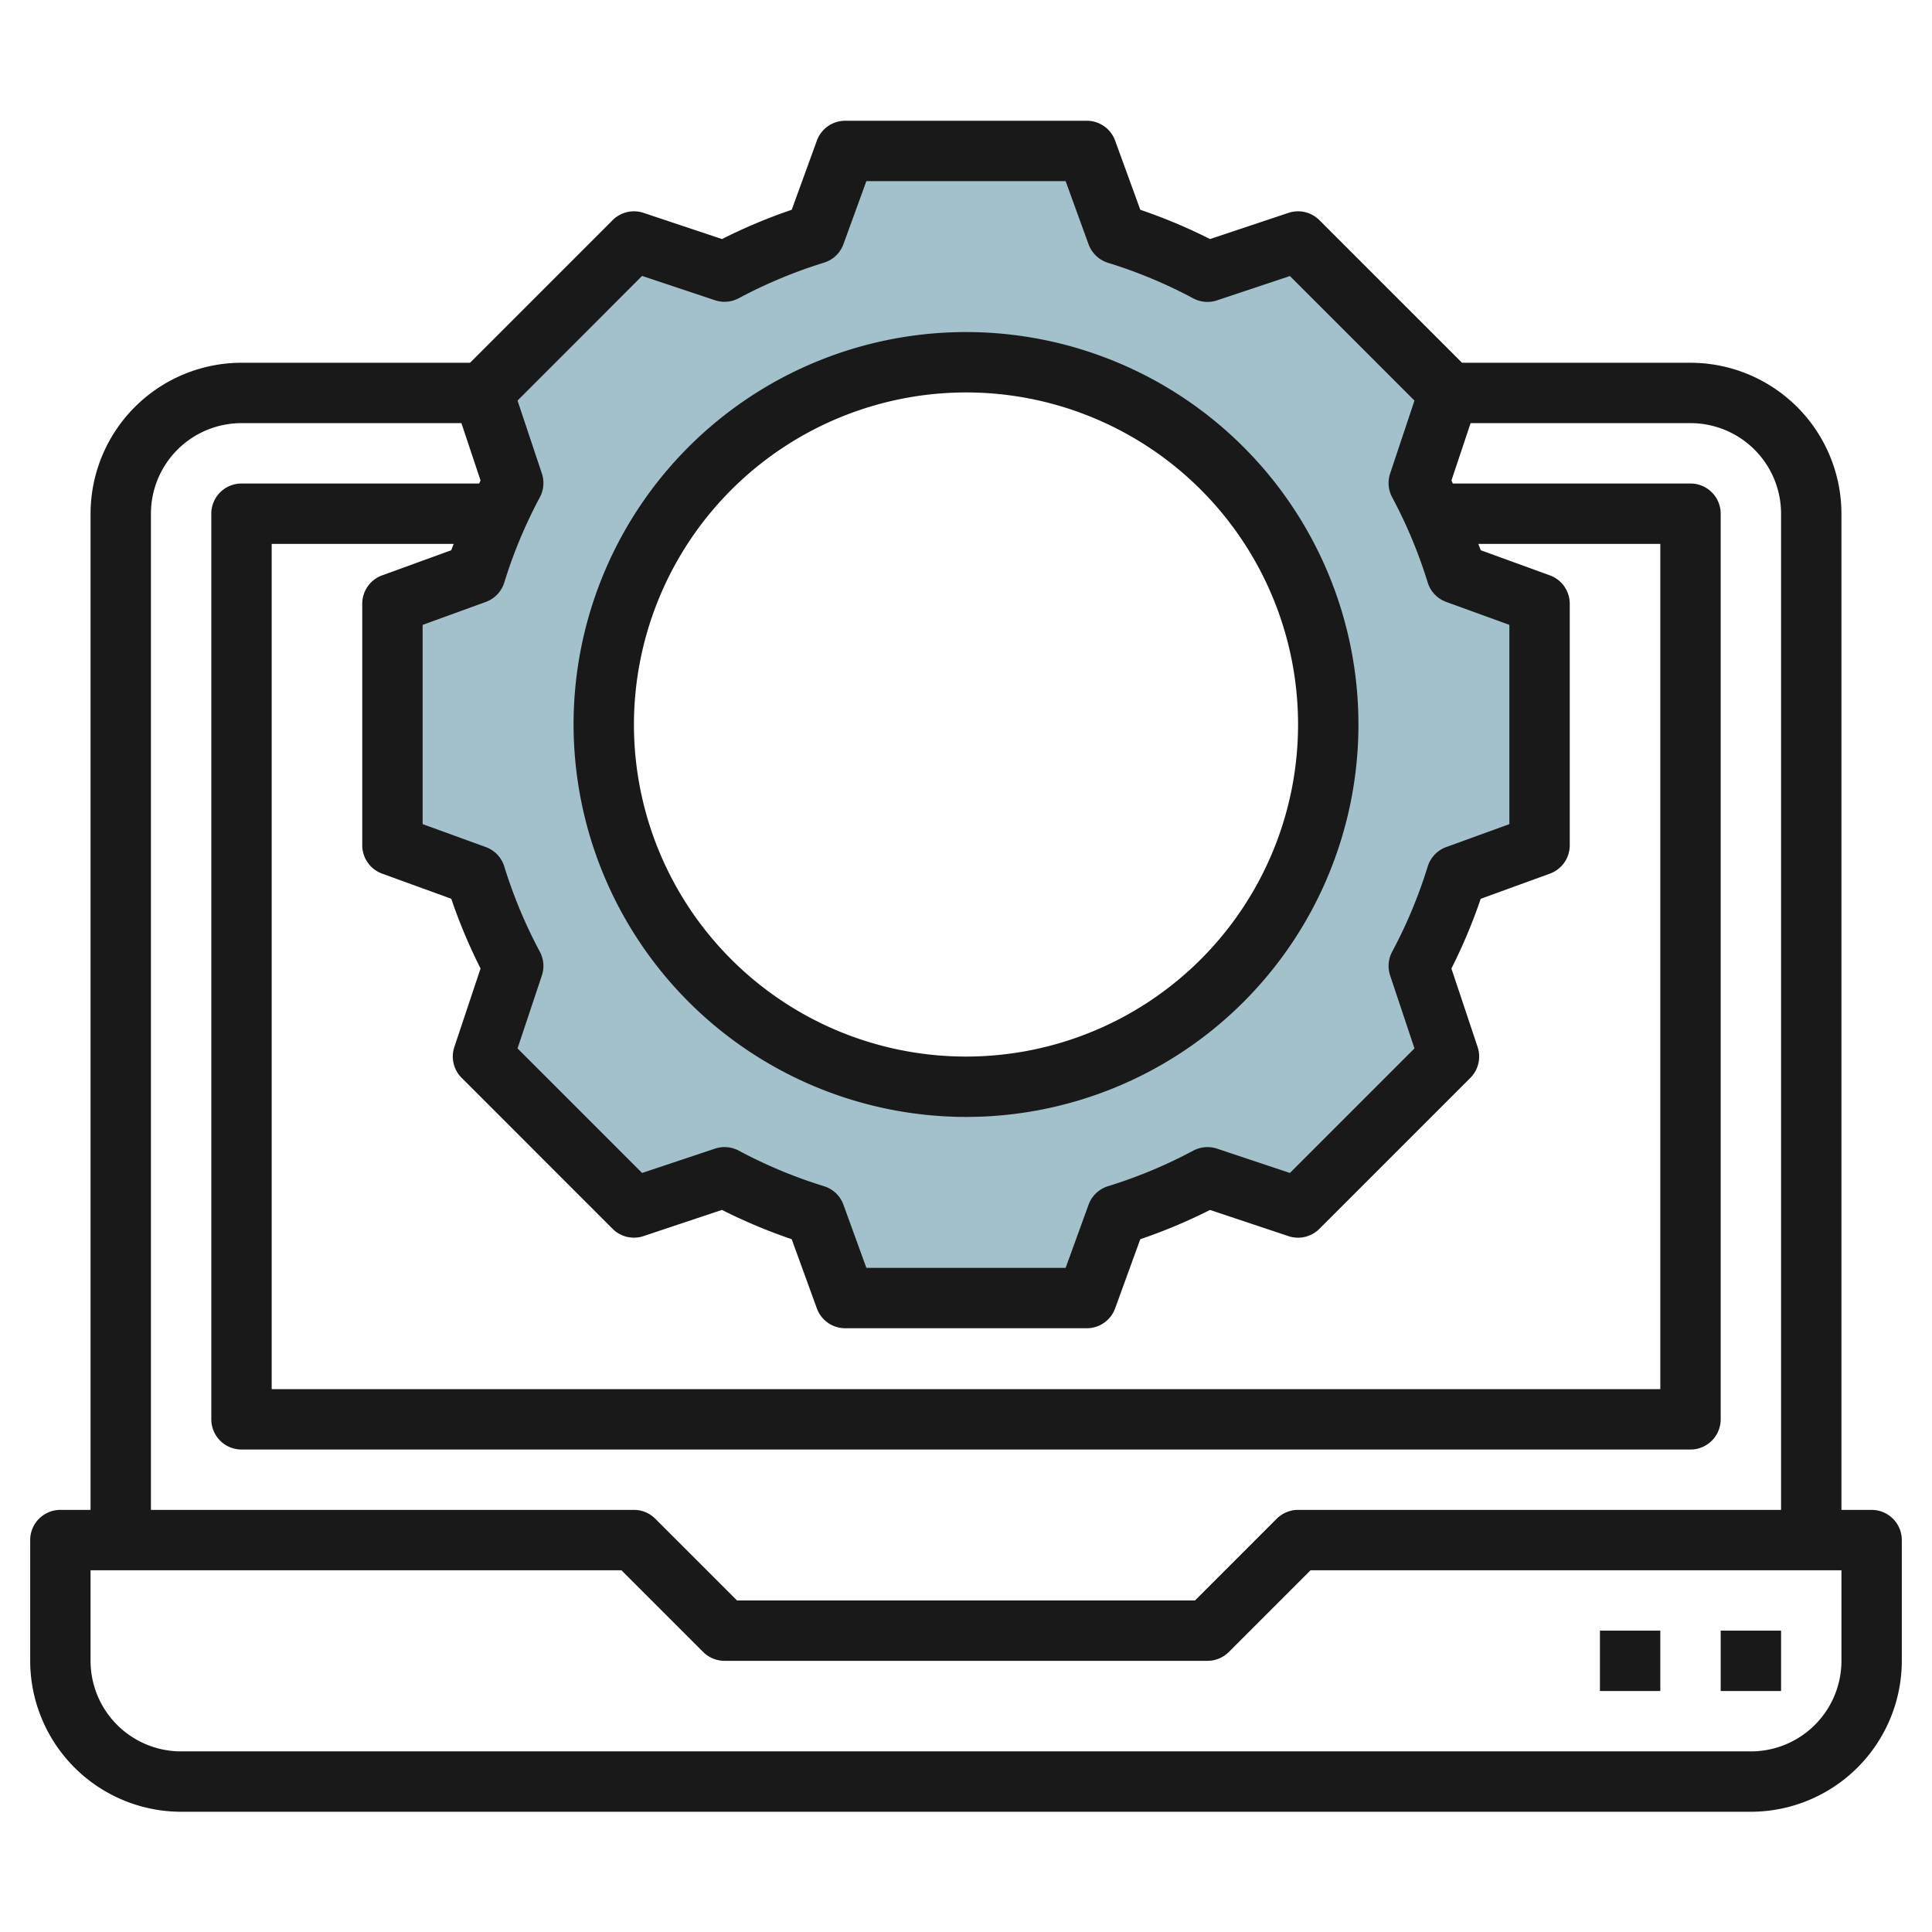
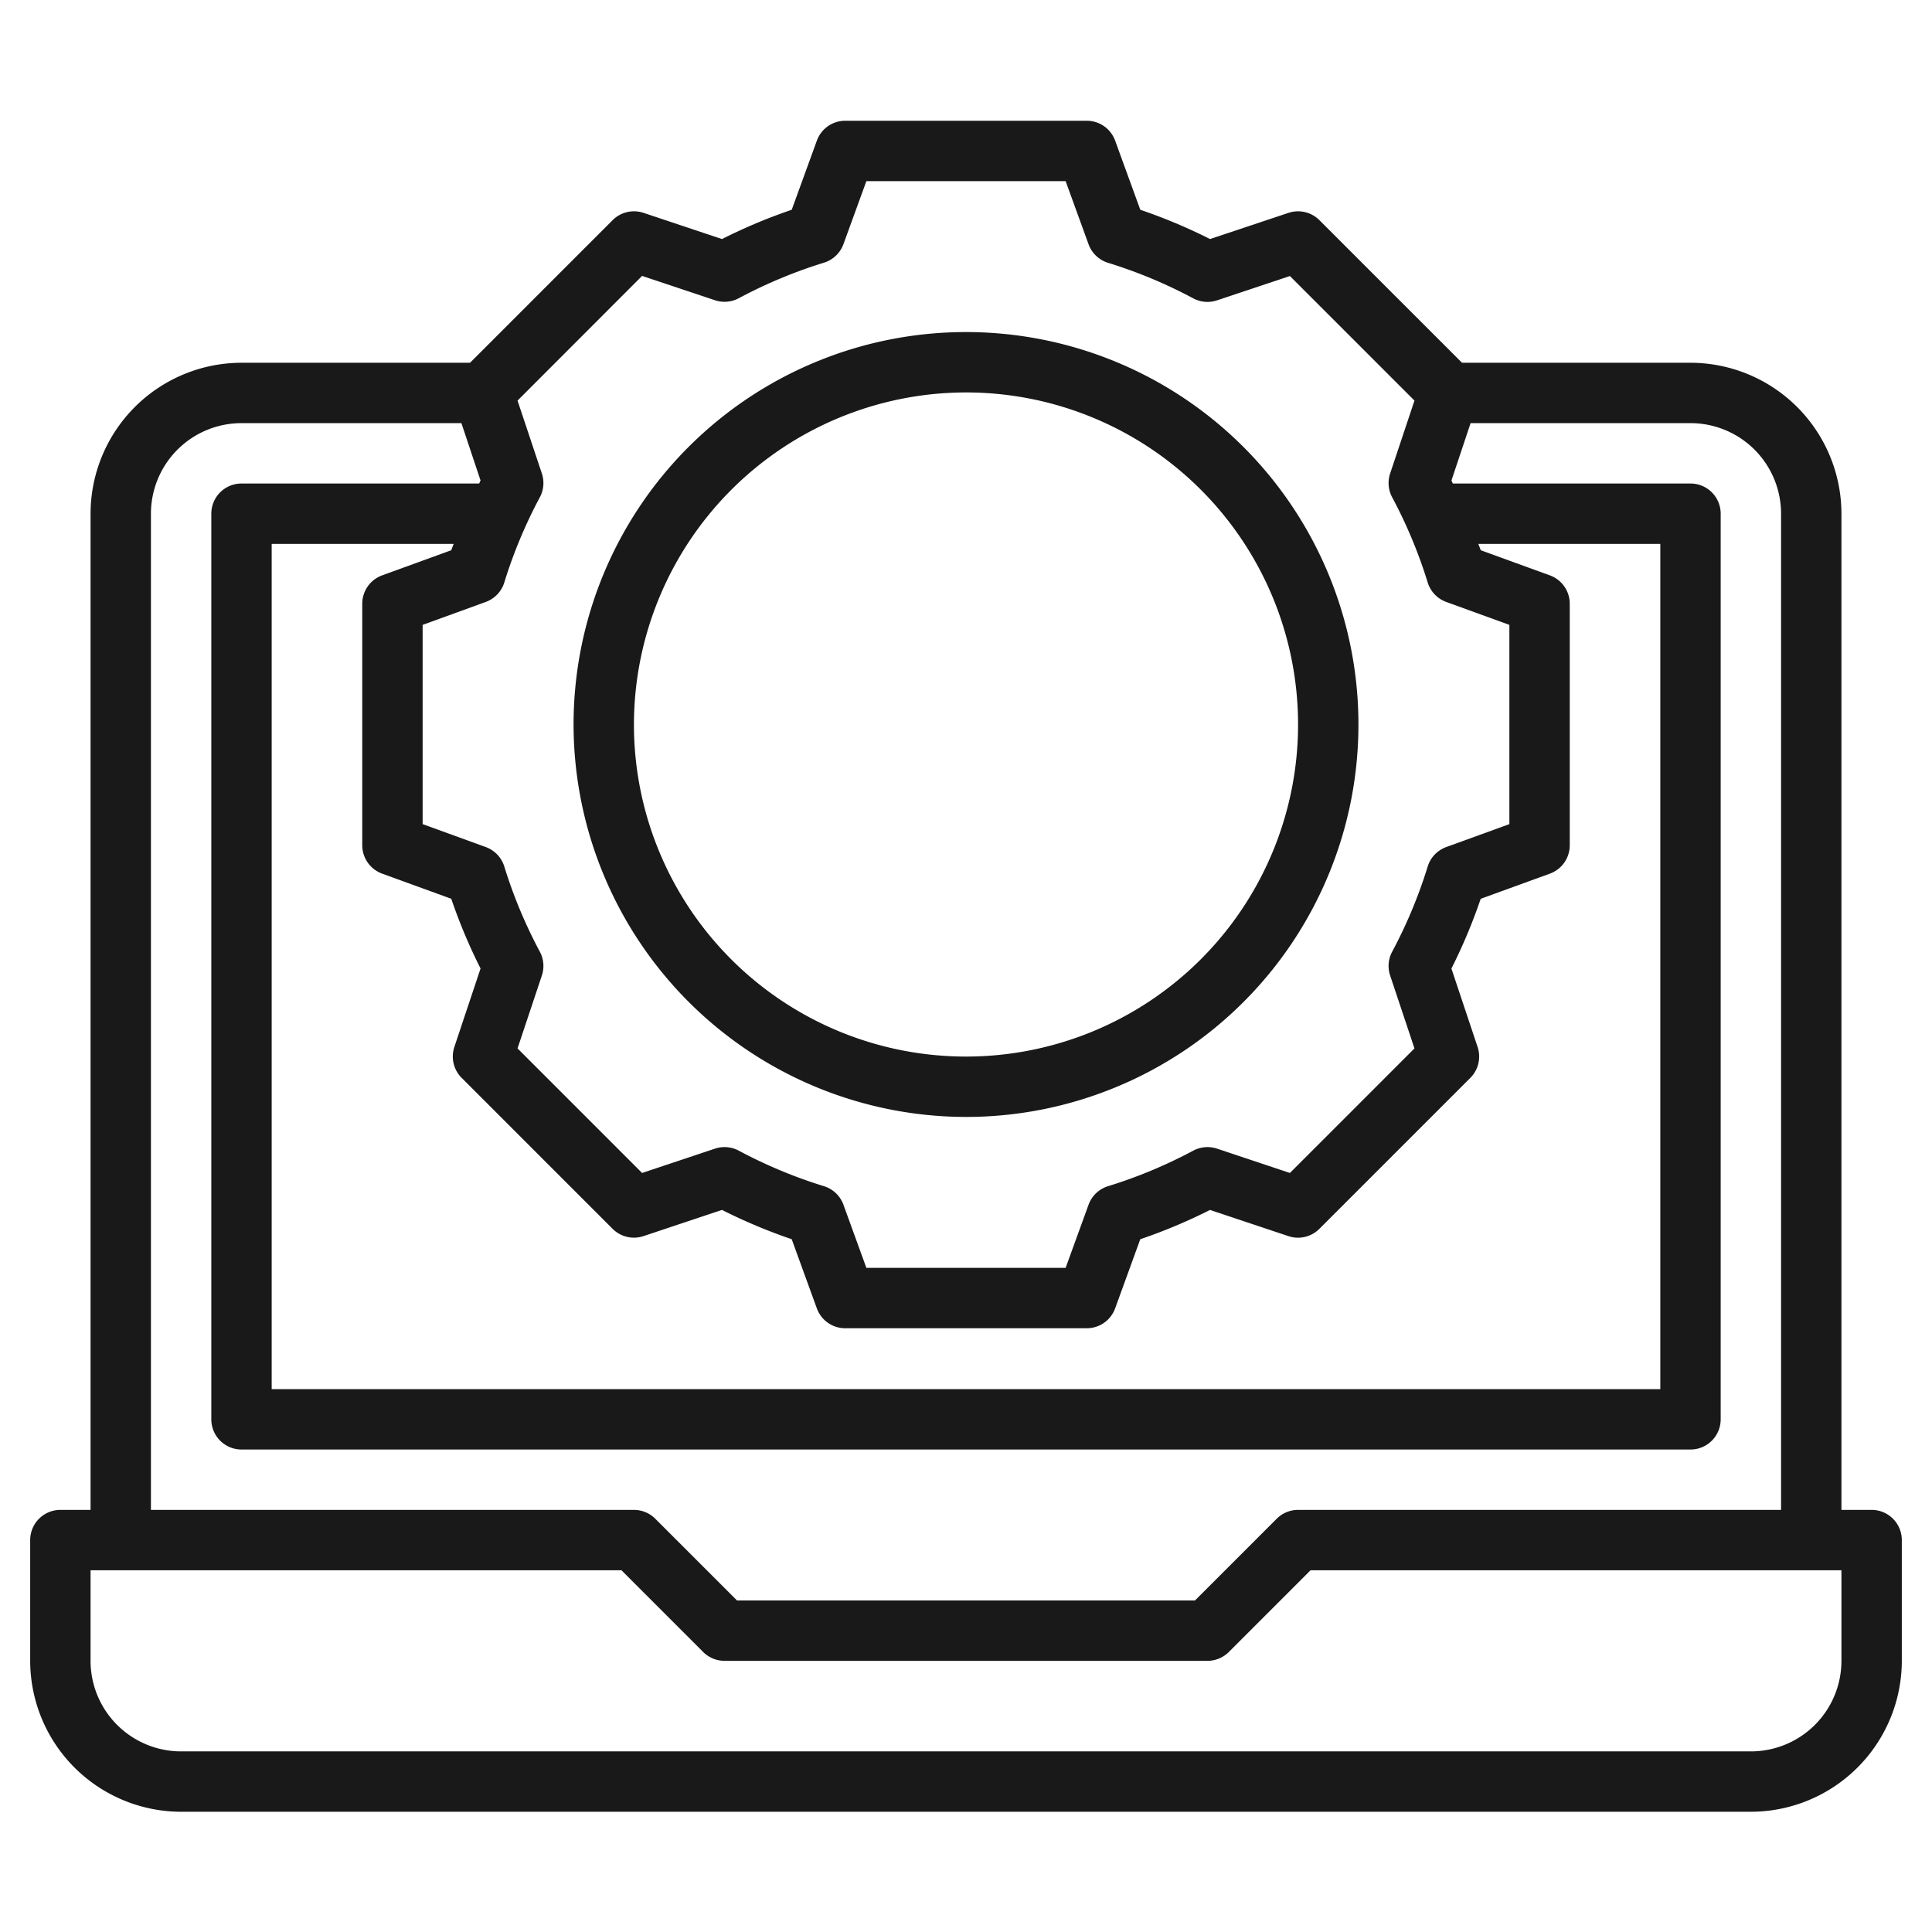
<svg xmlns="http://www.w3.org/2000/svg" id="Layer_3" height="512" viewBox="0 0 64 64" width="512" data-name="Layer 3">
-   <path d="m48.25 19a16.953 16.953 0 0 0 -1.25-3l1-3-5-5-3 1a16.953 16.953 0 0 0 -3-1.25l-1-2.75h-8l-1 2.75a16.953 16.953 0 0 0 -3 1.25l-3-1-5 5 1 3a16.953 16.953 0 0 0 -1.251 3l-2.749 1v8l2.75 1a16.953 16.953 0 0 0 1.25 3l-1 3 5 5 3-1a16.953 16.953 0 0 0 3 1.251l1 2.749h8l1-2.75a16.953 16.953 0 0 0 3-1.25l3 1 5-5-1-3a16.953 16.953 0 0 0 1.251-3l2.749-1v-8zm-16.25 17a12 12 0 1 1 12-12 12 12 0 0 1 -12 12z" fill="#a3c1ca" />
  <g fill="#191919">
    <path d="m62 50.017h-1v-33a5.006 5.006 0 0 0 -5-5h-7.569l-4.724-4.724a1 1 0 0 0 -1.023-.242l-2.6.868a17.956 17.956 0 0 0 -2.31-.97l-.834-2.291a1 1 0 0 0 -.94-.658h-8a1 1 0 0 0 -.94.658l-.833 2.291a17.956 17.956 0 0 0 -2.31.97l-2.6-.868a1 1 0 0 0 -1.023.242l-4.724 4.724h-7.57a5.006 5.006 0 0 0 -5 5v33h-1a1 1 0 0 0 -1 1v4a5.006 5.006 0 0 0 5 5h52a5.006 5.006 0 0 0 5-5v-4a1 1 0 0 0 -1-1zm-49.342-21.077 2.291.833a17.956 17.956 0 0 0 .97 2.31l-.868 2.6a1 1 0 0 0 .242 1.023l5 5a1 1 0 0 0 1.023.242l2.6-.868a17.956 17.956 0 0 0 2.31.97l.833 2.291a1 1 0 0 0 .941.659h8a1 1 0 0 0 .94-.658l.833-2.291a17.956 17.956 0 0 0 2.31-.97l2.6.868a1 1 0 0 0 1.023-.242l5-5a1 1 0 0 0 .242-1.023l-.868-2.6a17.956 17.956 0 0 0 .97-2.31l2.291-.833a1 1 0 0 0 .659-.941v-8a1 1 0 0 0 -.658-.94l-2.291-.833c-.024-.071-.054-.139-.079-.21h6.028v28h-46v-28h6.028c-.025.071-.055.139-.079.21l-2.291.833a1 1 0 0 0 -.658.94v8a1 1 0 0 0 .658.94zm8.612-19.8 2.415.806a1 1 0 0 0 .788-.067 15.952 15.952 0 0 1 2.821-1.177 1 1 0 0 0 .646-.614l.76-2.088h6.6l.76 2.092a1 1 0 0 0 .646.614 15.952 15.952 0 0 1 2.821 1.177 1 1 0 0 0 .788.067l2.415-.806 4.126 4.126-.806 2.415a1 1 0 0 0 .067.788 15.952 15.952 0 0 1 1.177 2.821 1 1 0 0 0 .614.646l2.092.76v6.6l-2.092.76a1 1 0 0 0 -.614.646 15.952 15.952 0 0 1 -1.177 2.821 1 1 0 0 0 -.067.788l.806 2.415-4.126 4.126-2.415-.806a1.007 1.007 0 0 0 -.788.067 15.952 15.952 0 0 1 -2.821 1.177 1 1 0 0 0 -.646.614l-.76 2.092h-6.6l-.76-2.092a1 1 0 0 0 -.646-.614 15.952 15.952 0 0 1 -2.821-1.177 1 1 0 0 0 -.788-.067l-2.415.806-4.126-4.126.806-2.415a1 1 0 0 0 -.067-.788 15.952 15.952 0 0 1 -1.177-2.821 1 1 0 0 0 -.614-.646l-2.092-.76v-6.6l2.092-.76a1 1 0 0 0 .614-.646 15.952 15.952 0 0 1 1.177-2.821 1 1 0 0 0 .067-.788l-.806-2.415zm-16.27 7.877a3 3 0 0 1 3-3h7.285l.634 1.9c-.017.033-.03.067-.046.1h-7.873a1 1 0 0 0 -1 1v30a1 1 0 0 0 1 1h48a1 1 0 0 0 1-1v-30a1 1 0 0 0 -1-1h-7.873c-.016-.033-.029-.067-.046-.1l.634-1.9h7.285a3 3 0 0 1 3 3v33h-16a1 1 0 0 0 -.707.293l-2.707 2.707h-15.172l-2.707-2.707a1 1 0 0 0 -.707-.293h-16zm56 38a3 3 0 0 1 -3 3h-52a3 3 0 0 1 -3-3v-3h17.586l2.707 2.707a1 1 0 0 0 .707.293h16a1 1 0 0 0 .707-.293l2.707-2.707h17.586z" />
-     <path d="m57 54.017h2v2h-2z" />
-     <path d="m53 54.017h2v2h-2z" />
    <path d="m32 37a13 13 0 1 0 -13-13 13.015 13.015 0 0 0 13 13zm0-24a11 11 0 1 1 -11 11 11.013 11.013 0 0 1 11-11z" />
  </g>
</svg>